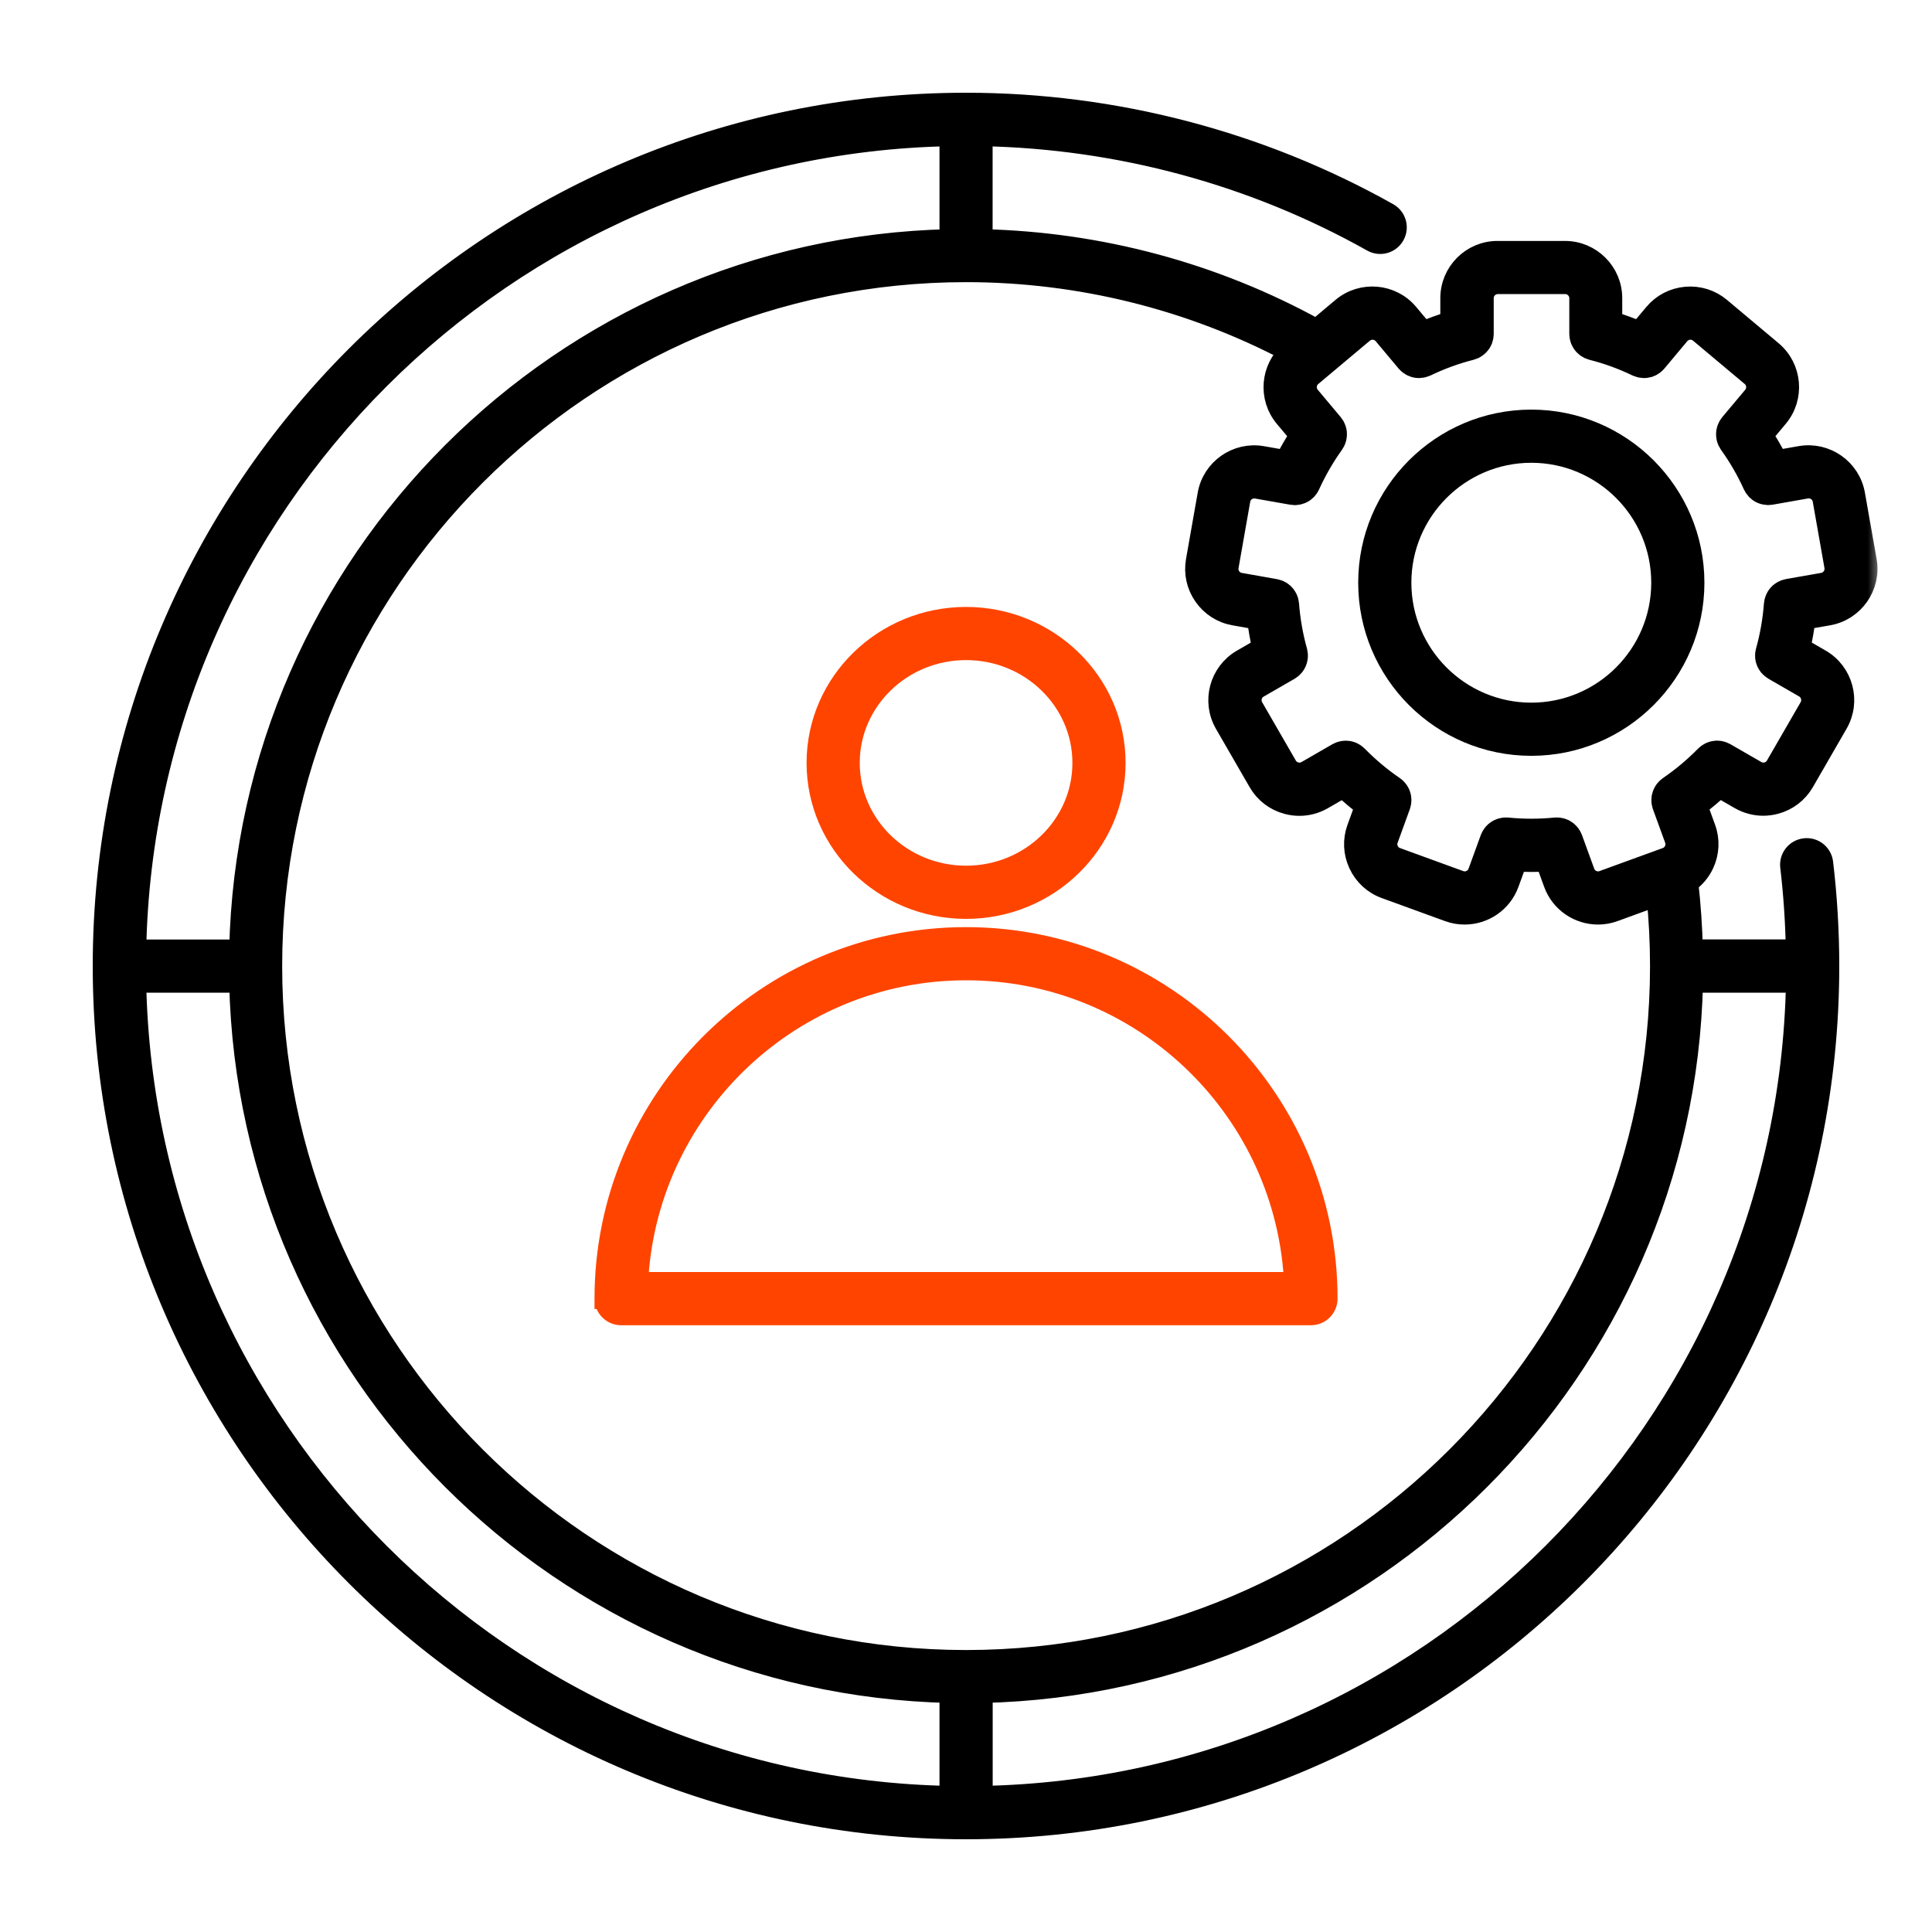
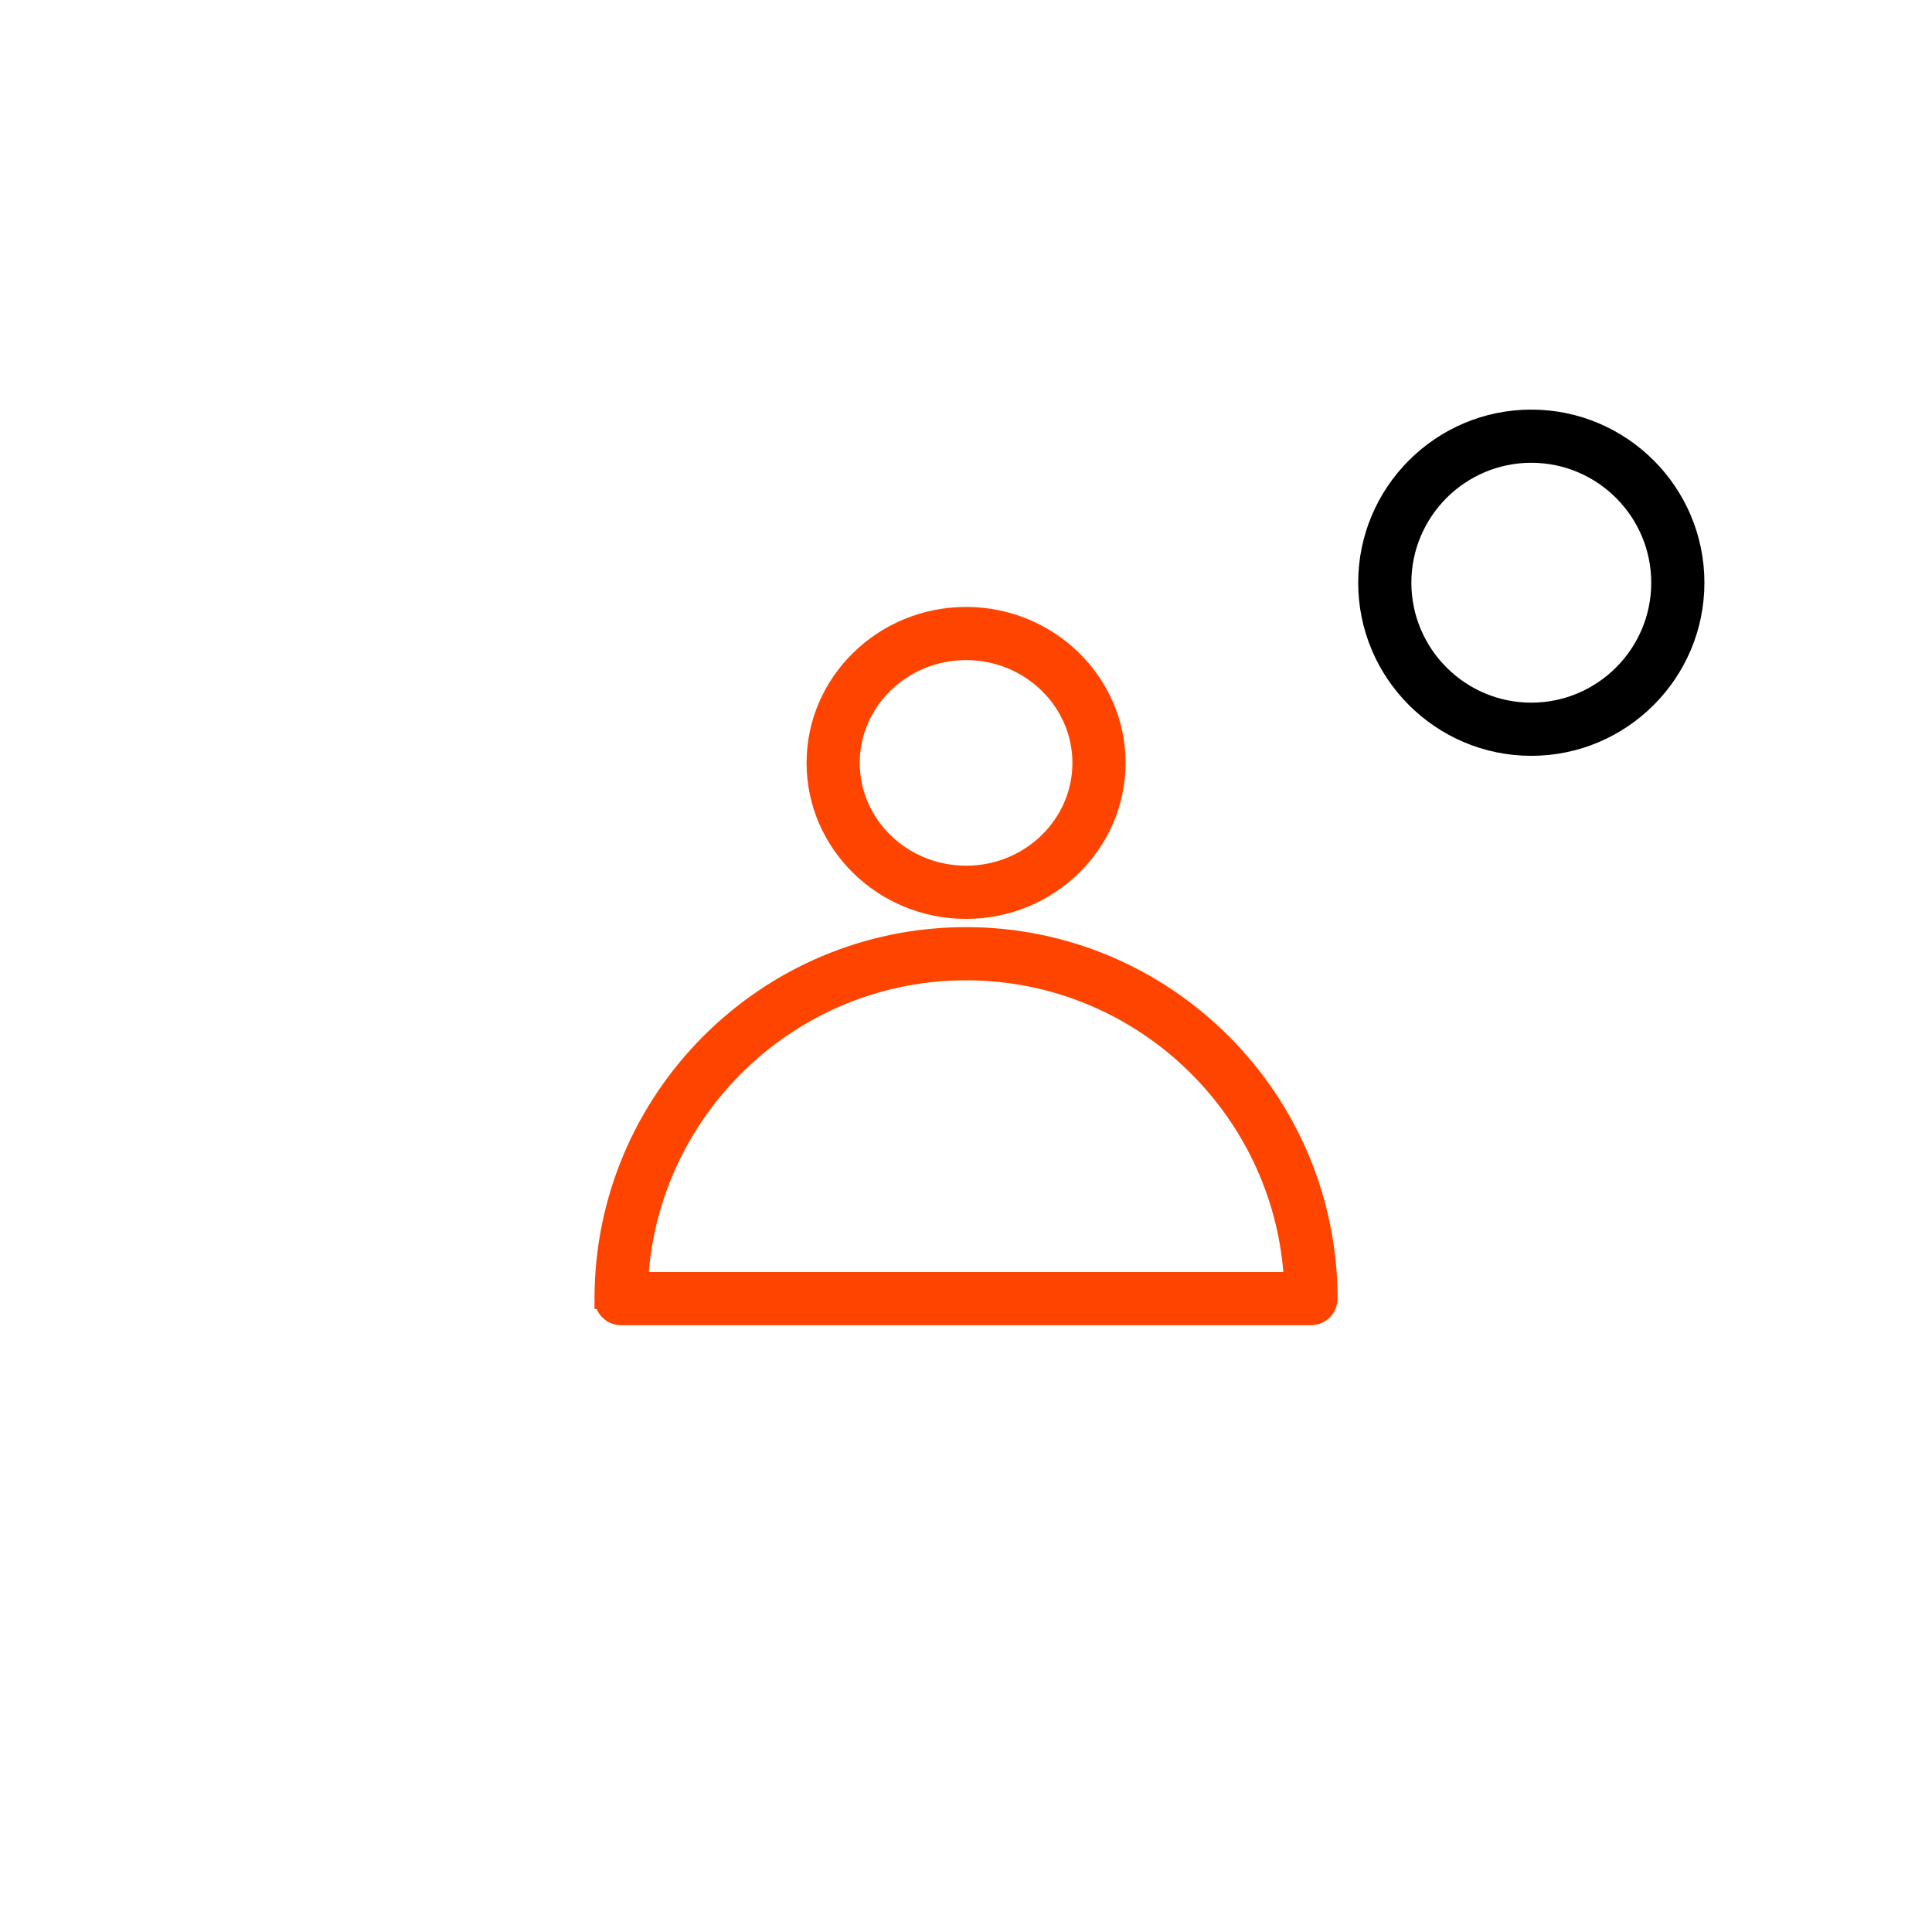
<svg xmlns="http://www.w3.org/2000/svg" width="75" height="75" viewBox="0 0 75 75" fill="none">
  <path d="M31.511 29.616L31.511 29.616C31.512 32.849 34.203 35.471 37.503 35.471C40.803 35.471 43.495 32.849 43.495 29.616C43.495 26.383 40.803 23.761 37.503 23.761C34.203 23.761 31.511 26.382 31.511 29.616ZM37.503 25.425C39.895 25.425 41.831 27.311 41.831 29.616C41.831 31.921 39.896 33.806 37.503 33.806C35.111 33.806 33.175 31.921 33.175 29.616C33.175 27.31 35.111 25.425 37.503 25.425Z" fill="#FF4400" stroke="#FF4400" stroke-width="0.4" />
  <path d="M23.279 50.413V50.613H23.305C23.394 50.976 23.722 51.245 24.113 51.245H50.893C51.352 51.245 51.724 50.872 51.724 50.413C51.724 42.57 45.344 36.191 37.502 36.191C29.66 36.191 23.279 42.571 23.279 50.413ZM50.035 49.581H24.972C25.403 43.044 30.86 37.855 37.504 37.855H37.504C44.149 37.855 49.605 43.042 50.035 49.581Z" fill="#FF4400" stroke="#FF4400" stroke-width="0.4" />
  <mask id="path-3-outside-1_1039_9536" maskUnits="userSpaceOnUse" x="3" y="3" width="70" height="69" fill="black">
    <rect fill="white" x="3" y="3" width="70" height="69" />
    <path d="M70.978 23.88C71.966 23.706 72.629 22.759 72.456 21.77L72.001 19.191C71.826 18.203 70.879 17.54 69.89 17.713L68.991 17.871C68.821 17.537 68.632 17.212 68.428 16.899L69.014 16.199C69.661 15.428 69.559 14.278 68.79 13.631L66.785 11.949C66.413 11.637 65.939 11.488 65.455 11.53C64.968 11.573 64.529 11.8 64.218 12.172L63.633 12.87C63.287 12.724 62.934 12.595 62.575 12.486V11.574C62.575 10.57 61.757 9.753 60.752 9.753H58.134C57.13 9.753 56.313 10.569 56.313 11.574V12.486C55.953 12.595 55.599 12.723 55.254 12.87L54.669 12.172C54.024 11.402 52.873 11.302 52.102 11.947L51.106 12.784C47.144 10.598 42.681 9.398 38.133 9.296V5.275C43.443 5.378 48.664 6.79 53.27 9.378C53.576 9.549 53.96 9.441 54.13 9.136C54.301 8.832 54.193 8.447 53.889 8.276C48.911 5.479 43.244 4 37.5 4C19.027 4 4 19.027 4 37.5C4 55.973 19.027 71 37.5 71C55.973 71 71 55.973 71 37.5C71 36.161 70.92 34.813 70.763 33.493C70.721 33.146 70.408 32.898 70.061 32.941C69.714 32.982 69.466 33.297 69.507 33.643C69.634 34.706 69.705 35.788 69.726 36.869H65.705C65.685 35.997 65.625 35.126 65.527 34.266C65.79 34.085 66.001 33.837 66.14 33.54C66.346 33.098 66.368 32.604 66.201 32.147L65.888 31.289C66.188 31.064 66.475 30.823 66.749 30.567L67.54 31.023C67.82 31.184 68.131 31.267 68.447 31.267C68.605 31.267 68.766 31.246 68.923 31.204C69.395 31.077 69.787 30.776 70.029 30.356L71.337 28.09C71.84 27.22 71.541 26.103 70.671 25.601L69.881 25.145C69.964 24.78 70.029 24.41 70.075 24.037L70.978 23.88ZM49.874 16.199L50.462 16.899C50.256 17.214 50.069 17.539 49.898 17.873L49 17.715C48.01 17.542 47.063 18.205 46.889 19.194L46.435 21.771C46.351 22.249 46.458 22.732 46.738 23.131C47.018 23.53 47.435 23.797 47.914 23.881L48.813 24.04C48.859 24.414 48.924 24.784 49.007 25.148L48.217 25.604C47.347 26.106 47.047 27.223 47.55 28.094L48.858 30.359C49.101 30.779 49.493 31.081 49.965 31.207C50.122 31.25 50.283 31.271 50.442 31.271C50.757 31.271 51.068 31.189 51.348 31.028L52.14 30.571C52.414 30.828 52.701 31.068 52.999 31.293L52.687 32.151C52.521 32.606 52.542 33.102 52.749 33.543C52.955 33.986 53.319 34.321 53.775 34.486L56.235 35.382C56.441 35.457 56.65 35.491 56.856 35.491C57.601 35.491 58.301 35.031 58.57 34.292L58.883 33.433C59.071 33.443 59.258 33.449 59.445 33.449C59.632 33.449 59.819 33.443 60.008 33.433L60.32 34.291C60.589 35.031 61.289 35.491 62.035 35.491C62.242 35.491 62.452 35.456 62.656 35.381L64.316 34.776C64.407 35.679 64.454 36.593 64.454 37.503C64.454 52.364 52.364 64.454 37.504 64.454C22.644 64.454 10.554 52.364 10.554 37.503C10.554 22.642 22.644 10.553 37.504 10.553C41.893 10.553 46.219 11.625 50.072 13.66C49.329 14.308 49.238 15.439 49.874 16.199ZM36.871 5.275V9.296C21.815 9.629 9.629 21.814 9.297 36.871H5.276C5.609 19.598 19.597 5.61 36.872 5.275L36.871 5.275ZM5.276 38.135H9.297C9.629 53.191 21.815 65.377 36.871 65.709V69.73C19.598 69.397 5.61 55.41 5.275 38.134L5.276 38.135ZM38.136 69.73V65.709C53.192 65.377 65.379 53.191 65.711 38.135H69.732C69.398 55.408 55.411 69.395 38.136 69.73L38.136 69.73ZM70.247 27.459L68.938 29.726C68.864 29.854 68.745 29.946 68.6 29.984C68.455 30.023 68.305 30.003 68.176 29.929L66.97 29.234C66.958 29.227 66.945 29.223 66.933 29.218C66.911 29.207 66.889 29.196 66.868 29.188C66.85 29.181 66.831 29.177 66.812 29.172C66.792 29.167 66.771 29.161 66.75 29.158C66.73 29.155 66.71 29.154 66.689 29.153C66.669 29.153 66.65 29.151 66.629 29.151C66.61 29.152 66.589 29.155 66.57 29.159C66.55 29.161 66.529 29.164 66.51 29.169C66.491 29.174 66.472 29.181 66.454 29.186C66.434 29.193 66.413 29.199 66.394 29.209C66.376 29.218 66.359 29.227 66.342 29.238C66.325 29.248 66.306 29.258 66.29 29.27C66.272 29.283 66.256 29.298 66.24 29.311C66.228 29.322 66.216 29.329 66.205 29.341C65.768 29.786 65.289 30.188 64.78 30.536C64.768 30.544 64.759 30.555 64.746 30.564C64.729 30.579 64.71 30.593 64.695 30.608C64.68 30.622 64.668 30.638 64.654 30.654C64.641 30.67 64.628 30.686 64.616 30.702C64.604 30.719 64.595 30.738 64.585 30.755C64.574 30.773 64.566 30.789 64.558 30.808C64.55 30.826 64.543 30.846 64.538 30.865C64.531 30.884 64.525 30.904 64.521 30.924C64.517 30.944 64.515 30.962 64.512 30.981C64.509 31.002 64.507 31.023 64.506 31.045C64.506 31.065 64.508 31.085 64.509 31.106C64.511 31.127 64.513 31.147 64.515 31.167C64.519 31.188 64.526 31.21 64.531 31.232C64.535 31.246 64.537 31.26 64.542 31.274L65.018 32.581C65.068 32.721 65.062 32.872 64.999 33.008C64.935 33.144 64.824 33.247 64.686 33.297L62.227 34.192C61.937 34.298 61.616 34.148 61.511 33.858L61.035 32.55C61.029 32.533 61.019 32.518 61.012 32.502C61.003 32.486 60.996 32.468 60.988 32.453C60.976 32.432 60.962 32.412 60.947 32.391C60.937 32.379 60.929 32.366 60.919 32.354C60.901 32.334 60.882 32.316 60.863 32.299C60.851 32.289 60.842 32.279 60.831 32.27C60.811 32.254 60.789 32.24 60.767 32.227C60.754 32.219 60.742 32.211 60.728 32.203C60.706 32.193 60.683 32.184 60.66 32.175C60.644 32.169 60.629 32.163 60.614 32.159C60.59 32.152 60.566 32.148 60.542 32.144C60.526 32.141 60.508 32.138 60.492 32.136C60.468 32.134 60.443 32.136 60.418 32.136C60.404 32.136 60.392 32.135 60.378 32.136C59.768 32.197 59.139 32.198 58.517 32.136C58.503 32.136 58.489 32.137 58.476 32.136C58.453 32.136 58.428 32.135 58.405 32.136C58.387 32.138 58.368 32.141 58.35 32.145C58.329 32.148 58.306 32.152 58.285 32.158C58.267 32.163 58.249 32.17 58.231 32.178C58.212 32.185 58.191 32.193 58.172 32.202C58.156 32.211 58.14 32.22 58.124 32.23C58.106 32.242 58.087 32.254 58.069 32.268C58.055 32.28 58.042 32.291 58.028 32.303C58.012 32.319 57.996 32.334 57.98 32.352C57.967 32.366 57.957 32.382 57.945 32.398C57.932 32.415 57.92 32.432 57.909 32.451C57.898 32.469 57.89 32.49 57.88 32.51C57.875 32.523 57.866 32.536 57.861 32.551L57.385 33.859C57.28 34.148 56.959 34.297 56.67 34.193L54.211 33.297C54.072 33.247 53.961 33.145 53.898 33.008C53.834 32.872 53.828 32.72 53.879 32.582L54.354 31.274C54.359 31.26 54.361 31.246 54.365 31.233C54.372 31.21 54.379 31.188 54.382 31.166C54.385 31.146 54.387 31.126 54.388 31.107C54.39 31.086 54.391 31.066 54.391 31.044C54.391 31.023 54.388 31.003 54.385 30.982C54.383 30.962 54.38 30.943 54.377 30.924C54.372 30.904 54.366 30.884 54.359 30.865C54.353 30.847 54.347 30.827 54.34 30.808C54.331 30.79 54.322 30.773 54.312 30.755C54.301 30.737 54.293 30.719 54.281 30.702C54.269 30.685 54.256 30.669 54.242 30.653C54.229 30.637 54.218 30.622 54.203 30.608C54.186 30.592 54.167 30.578 54.149 30.562C54.138 30.554 54.129 30.544 54.117 30.536C53.609 30.189 53.13 29.787 52.692 29.341C52.683 29.331 52.672 29.325 52.662 29.316C52.644 29.3 52.626 29.283 52.606 29.269C52.591 29.258 52.575 29.249 52.559 29.24C52.54 29.228 52.52 29.218 52.5 29.208C52.483 29.2 52.465 29.195 52.448 29.188C52.427 29.181 52.406 29.174 52.385 29.169C52.368 29.165 52.35 29.163 52.333 29.16C52.31 29.157 52.287 29.153 52.265 29.153C52.247 29.153 52.231 29.153 52.213 29.154C52.19 29.154 52.167 29.156 52.144 29.16C52.126 29.162 52.108 29.167 52.091 29.172C52.07 29.177 52.048 29.183 52.027 29.19C52.007 29.197 51.989 29.207 51.97 29.216C51.956 29.223 51.941 29.228 51.927 29.235L50.721 29.931C50.593 30.005 50.442 30.024 50.298 29.985C50.152 29.946 50.033 29.855 49.958 29.726L48.65 27.46C48.496 27.192 48.588 26.851 48.854 26.697L50.058 26.002C50.07 25.995 50.08 25.986 50.092 25.978C50.111 25.965 50.131 25.952 50.148 25.937C50.164 25.924 50.177 25.91 50.191 25.896C50.207 25.881 50.22 25.866 50.234 25.85C50.248 25.834 50.258 25.816 50.27 25.799C50.281 25.783 50.291 25.767 50.3 25.749C50.311 25.731 50.316 25.713 50.325 25.694C50.333 25.675 50.341 25.656 50.346 25.636C50.352 25.617 50.355 25.598 50.359 25.578C50.364 25.558 50.368 25.537 50.37 25.517C50.372 25.496 50.372 25.475 50.372 25.454C50.372 25.435 50.372 25.415 50.37 25.395C50.368 25.371 50.363 25.349 50.358 25.325C50.354 25.311 50.354 25.298 50.351 25.284C50.185 24.691 50.077 24.075 50.029 23.452C50.028 23.438 50.024 23.425 50.022 23.411C50.019 23.388 50.016 23.364 50.01 23.342C50.004 23.322 49.996 23.303 49.99 23.283C49.983 23.265 49.977 23.246 49.969 23.229C49.958 23.207 49.946 23.188 49.934 23.168C49.925 23.154 49.918 23.14 49.907 23.127C49.892 23.107 49.875 23.088 49.859 23.07C49.848 23.058 49.839 23.047 49.828 23.037C49.809 23.02 49.788 23.005 49.767 22.989C49.755 22.98 49.744 22.971 49.732 22.963C49.709 22.949 49.685 22.938 49.66 22.926C49.647 22.921 49.635 22.914 49.621 22.909C49.595 22.899 49.569 22.893 49.541 22.886C49.53 22.884 49.52 22.879 49.508 22.877L48.137 22.634C47.991 22.609 47.864 22.527 47.778 22.405C47.693 22.283 47.66 22.135 47.685 21.989L48.139 19.411C48.192 19.108 48.482 18.905 48.786 18.958L50.154 19.199C50.174 19.203 50.195 19.203 50.215 19.204C50.232 19.205 50.247 19.209 50.264 19.209C50.268 19.209 50.272 19.209 50.275 19.209C50.285 19.209 50.293 19.207 50.302 19.207C50.331 19.205 50.359 19.202 50.386 19.196C50.398 19.194 50.409 19.191 50.421 19.188C50.451 19.181 50.48 19.171 50.509 19.159C50.514 19.157 50.52 19.155 50.525 19.153C50.557 19.139 50.587 19.121 50.616 19.102C50.626 19.096 50.634 19.088 50.645 19.081C50.664 19.065 50.684 19.05 50.701 19.032C50.711 19.023 50.719 19.015 50.728 19.006C50.749 18.983 50.769 18.959 50.787 18.932C50.793 18.923 50.799 18.914 50.804 18.904C50.817 18.882 50.829 18.862 50.84 18.839C51.096 18.275 51.408 17.734 51.771 17.228C51.78 17.216 51.785 17.203 51.792 17.19C51.805 17.171 51.817 17.151 51.827 17.131C51.836 17.113 51.843 17.094 51.849 17.075C51.856 17.056 51.864 17.036 51.868 17.017C51.874 16.996 51.877 16.976 51.88 16.954C51.884 16.935 51.886 16.916 51.887 16.897C51.889 16.876 51.888 16.855 51.887 16.835C51.887 16.815 51.886 16.795 51.884 16.775C51.88 16.755 51.876 16.736 51.871 16.716C51.866 16.696 51.862 16.677 51.855 16.657C51.848 16.637 51.839 16.618 51.831 16.599C51.822 16.581 51.815 16.563 51.806 16.546C51.794 16.526 51.78 16.507 51.765 16.487C51.758 16.476 51.751 16.464 51.742 16.453L50.849 15.387C50.651 15.151 50.681 14.798 50.918 14.601L52.923 12.918C53.159 12.721 53.511 12.752 53.709 12.986L54.602 14.052C54.605 14.055 54.608 14.057 54.611 14.059C54.635 14.088 54.661 14.113 54.69 14.136C54.697 14.142 54.705 14.147 54.712 14.152C54.735 14.169 54.758 14.184 54.782 14.197C54.793 14.203 54.804 14.209 54.816 14.215C54.844 14.228 54.871 14.239 54.901 14.249C54.906 14.25 54.911 14.252 54.917 14.254C54.951 14.264 54.986 14.269 55.02 14.273C55.031 14.274 55.041 14.275 55.052 14.275C55.065 14.276 55.076 14.277 55.089 14.277C55.099 14.277 55.107 14.274 55.117 14.274C55.143 14.274 55.17 14.27 55.197 14.265C55.213 14.262 55.231 14.259 55.246 14.255C55.275 14.248 55.304 14.237 55.332 14.225C55.343 14.221 55.352 14.22 55.363 14.214C55.92 13.945 56.508 13.731 57.109 13.578C57.124 13.575 57.136 13.568 57.15 13.563C57.173 13.556 57.195 13.549 57.215 13.54C57.233 13.531 57.251 13.521 57.268 13.511C57.285 13.501 57.303 13.491 57.319 13.478C57.337 13.466 57.352 13.452 57.368 13.438C57.384 13.425 57.397 13.412 57.411 13.398C57.426 13.383 57.438 13.368 57.451 13.351C57.463 13.335 57.476 13.319 57.486 13.303C57.497 13.285 57.505 13.269 57.515 13.251C57.525 13.232 57.534 13.215 57.542 13.194C57.549 13.175 57.555 13.155 57.559 13.135C57.565 13.116 57.571 13.097 57.575 13.077C57.579 13.054 57.58 13.031 57.582 13.009C57.583 12.994 57.586 12.98 57.586 12.965V11.575C57.586 11.268 57.836 11.017 58.144 11.017H60.762C61.069 11.017 61.32 11.268 61.32 11.575V12.965C61.32 12.981 61.323 12.996 61.325 13.011C61.326 13.033 61.328 13.056 61.331 13.077C61.335 13.098 61.342 13.118 61.347 13.138C61.353 13.157 61.358 13.176 61.364 13.195C61.373 13.215 61.382 13.234 61.393 13.254C61.401 13.27 61.409 13.287 61.42 13.303C61.431 13.321 61.443 13.337 61.457 13.355C61.469 13.37 61.48 13.385 61.494 13.399C61.509 13.415 61.523 13.428 61.54 13.441C61.556 13.454 61.569 13.468 61.587 13.479C61.604 13.491 61.623 13.502 61.642 13.512C61.658 13.522 61.674 13.532 61.691 13.54C61.713 13.55 61.737 13.557 61.76 13.564C61.773 13.568 61.785 13.575 61.798 13.579C62.4 13.731 62.987 13.945 63.546 14.215C63.556 14.22 63.566 14.221 63.577 14.226C63.605 14.237 63.633 14.248 63.661 14.255C63.679 14.259 63.695 14.262 63.713 14.265C63.738 14.27 63.764 14.273 63.79 14.274C63.8 14.274 63.809 14.277 63.819 14.277C63.832 14.277 63.845 14.276 63.858 14.274C63.868 14.274 63.877 14.274 63.887 14.273C63.922 14.269 63.959 14.262 63.994 14.253C63.996 14.252 63.999 14.251 64.001 14.251C64.033 14.241 64.065 14.228 64.094 14.214C64.105 14.209 64.114 14.203 64.124 14.198C64.149 14.184 64.175 14.167 64.199 14.149C64.205 14.146 64.211 14.142 64.215 14.137C64.245 14.114 64.272 14.087 64.297 14.057C64.299 14.055 64.302 14.053 64.304 14.051L65.196 12.985C65.291 12.873 65.425 12.803 65.574 12.79C65.723 12.777 65.868 12.823 65.981 12.918L67.987 14.601C68.223 14.798 68.253 15.151 68.056 15.387L67.162 16.453C67.152 16.465 67.146 16.477 67.137 16.49C67.124 16.508 67.112 16.525 67.1 16.544C67.089 16.562 67.082 16.582 67.073 16.601C67.064 16.619 67.057 16.636 67.05 16.655C67.043 16.676 67.038 16.697 67.034 16.719C67.029 16.737 67.025 16.755 67.022 16.773C67.019 16.795 67.019 16.816 67.018 16.837C67.018 16.857 67.016 16.875 67.018 16.895C67.019 16.916 67.022 16.936 67.025 16.957C67.029 16.977 67.031 16.995 67.036 17.015C67.042 17.036 67.05 17.056 67.057 17.077C67.064 17.095 67.07 17.111 67.077 17.129C67.088 17.151 67.1 17.172 67.114 17.193C67.121 17.204 67.126 17.216 67.133 17.227C67.496 17.731 67.808 18.273 68.064 18.837C68.077 18.862 68.09 18.887 68.105 18.91C68.108 18.914 68.11 18.919 68.112 18.924C68.132 18.953 68.154 18.98 68.178 19.006C68.186 19.013 68.194 19.021 68.201 19.028C68.22 19.047 68.242 19.065 68.263 19.081C68.272 19.087 68.279 19.094 68.288 19.099C68.318 19.119 68.349 19.138 68.382 19.152C68.385 19.153 68.389 19.154 68.393 19.155C68.423 19.168 68.454 19.179 68.485 19.186C68.497 19.188 68.507 19.191 68.519 19.193C68.547 19.199 68.576 19.202 68.604 19.204C68.613 19.204 68.62 19.206 68.63 19.206C68.633 19.206 68.637 19.206 68.64 19.206C68.658 19.206 68.676 19.202 68.692 19.201C68.711 19.199 68.73 19.2 68.75 19.197L70.117 18.956C70.421 18.902 70.712 19.106 70.765 19.408L71.22 21.986C71.272 22.289 71.07 22.579 70.768 22.633L69.396 22.874C69.38 22.876 69.366 22.883 69.35 22.887C69.33 22.892 69.309 22.897 69.289 22.904C69.269 22.912 69.25 22.922 69.231 22.931C69.213 22.94 69.195 22.948 69.179 22.958C69.161 22.968 69.144 22.981 69.127 22.994C69.111 23.006 69.096 23.017 69.081 23.03C69.066 23.044 69.053 23.058 69.04 23.073C69.025 23.089 69.011 23.105 68.998 23.122C68.986 23.137 68.978 23.152 68.968 23.168C68.956 23.186 68.945 23.206 68.936 23.226C68.927 23.244 68.921 23.262 68.915 23.28C68.907 23.3 68.899 23.319 68.894 23.341C68.889 23.361 68.887 23.383 68.884 23.405C68.882 23.42 68.876 23.435 68.875 23.451C68.828 24.073 68.721 24.689 68.554 25.284C68.549 25.299 68.549 25.315 68.545 25.33C68.541 25.351 68.537 25.371 68.534 25.393C68.532 25.415 68.533 25.436 68.533 25.458C68.533 25.476 68.532 25.496 68.534 25.515C68.537 25.537 68.541 25.559 68.545 25.581C68.549 25.598 68.553 25.616 68.558 25.633C68.564 25.654 68.573 25.674 68.581 25.694C68.589 25.712 68.596 25.729 68.604 25.746C68.614 25.764 68.625 25.782 68.637 25.799C68.648 25.816 68.658 25.832 68.671 25.848C68.685 25.865 68.7 25.88 68.716 25.896C68.729 25.91 68.741 25.923 68.757 25.935C68.775 25.951 68.794 25.964 68.815 25.977C68.827 25.984 68.835 25.994 68.847 26L70.051 26.695C70.309 26.851 70.4 27.192 70.247 27.459Z" />
  </mask>
-   <path d="M70.978 23.88C71.966 23.706 72.629 22.759 72.456 21.77L72.001 19.191C71.826 18.203 70.879 17.54 69.89 17.713L68.991 17.871C68.821 17.537 68.632 17.212 68.428 16.899L69.014 16.199C69.661 15.428 69.559 14.278 68.79 13.631L66.785 11.949C66.413 11.637 65.939 11.488 65.455 11.53C64.968 11.573 64.529 11.8 64.218 12.172L63.633 12.87C63.287 12.724 62.934 12.595 62.575 12.486V11.574C62.575 10.57 61.757 9.753 60.752 9.753H58.134C57.13 9.753 56.313 10.569 56.313 11.574V12.486C55.953 12.595 55.599 12.723 55.254 12.87L54.669 12.172C54.024 11.402 52.873 11.302 52.102 11.947L51.106 12.784C47.144 10.598 42.681 9.398 38.133 9.296V5.275C43.443 5.378 48.664 6.79 53.27 9.378C53.576 9.549 53.96 9.441 54.13 9.136C54.301 8.832 54.193 8.447 53.889 8.276C48.911 5.479 43.244 4 37.5 4C19.027 4 4 19.027 4 37.5C4 55.973 19.027 71 37.5 71C55.973 71 71 55.973 71 37.5C71 36.161 70.92 34.813 70.763 33.493C70.721 33.146 70.408 32.898 70.061 32.941C69.714 32.982 69.466 33.297 69.507 33.643C69.634 34.706 69.705 35.788 69.726 36.869H65.705C65.685 35.997 65.625 35.126 65.527 34.266C65.79 34.085 66.001 33.837 66.14 33.54C66.346 33.098 66.368 32.604 66.201 32.147L65.888 31.289C66.188 31.064 66.475 30.823 66.749 30.567L67.54 31.023C67.82 31.184 68.131 31.267 68.447 31.267C68.605 31.267 68.766 31.246 68.923 31.204C69.395 31.077 69.787 30.776 70.029 30.356L71.337 28.09C71.84 27.22 71.541 26.103 70.671 25.601L69.881 25.145C69.964 24.78 70.029 24.41 70.075 24.037L70.978 23.88ZM49.874 16.199L50.462 16.899C50.256 17.214 50.069 17.539 49.898 17.873L49 17.715C48.01 17.542 47.063 18.205 46.889 19.194L46.435 21.771C46.351 22.249 46.458 22.732 46.738 23.131C47.018 23.53 47.435 23.797 47.914 23.881L48.813 24.04C48.859 24.414 48.924 24.784 49.007 25.148L48.217 25.604C47.347 26.106 47.047 27.223 47.55 28.094L48.858 30.359C49.101 30.779 49.493 31.081 49.965 31.207C50.122 31.25 50.283 31.271 50.442 31.271C50.757 31.271 51.068 31.189 51.348 31.028L52.14 30.571C52.414 30.828 52.701 31.068 52.999 31.293L52.687 32.151C52.521 32.606 52.542 33.102 52.749 33.543C52.955 33.986 53.319 34.321 53.775 34.486L56.235 35.382C56.441 35.457 56.65 35.491 56.856 35.491C57.601 35.491 58.301 35.031 58.57 34.292L58.883 33.433C59.071 33.443 59.258 33.449 59.445 33.449C59.632 33.449 59.819 33.443 60.008 33.433L60.32 34.291C60.589 35.031 61.289 35.491 62.035 35.491C62.242 35.491 62.452 35.456 62.656 35.381L64.316 34.776C64.407 35.679 64.454 36.593 64.454 37.503C64.454 52.364 52.364 64.454 37.504 64.454C22.644 64.454 10.554 52.364 10.554 37.503C10.554 22.642 22.644 10.553 37.504 10.553C41.893 10.553 46.219 11.625 50.072 13.66C49.329 14.308 49.238 15.439 49.874 16.199ZM36.871 5.275V9.296C21.815 9.629 9.629 21.814 9.297 36.871H5.276C5.609 19.598 19.597 5.61 36.872 5.275L36.871 5.275ZM5.276 38.135H9.297C9.629 53.191 21.815 65.377 36.871 65.709V69.73C19.598 69.397 5.61 55.41 5.275 38.134L5.276 38.135ZM38.136 69.73V65.709C53.192 65.377 65.379 53.191 65.711 38.135H69.732C69.398 55.408 55.411 69.395 38.136 69.73L38.136 69.73ZM70.247 27.459L68.938 29.726C68.864 29.854 68.745 29.946 68.6 29.984C68.455 30.023 68.305 30.003 68.176 29.929L66.97 29.234C66.958 29.227 66.945 29.223 66.933 29.218C66.911 29.207 66.889 29.196 66.868 29.188C66.85 29.181 66.831 29.177 66.812 29.172C66.792 29.167 66.771 29.161 66.75 29.158C66.73 29.155 66.71 29.154 66.689 29.153C66.669 29.153 66.65 29.151 66.629 29.151C66.61 29.152 66.589 29.155 66.57 29.159C66.55 29.161 66.529 29.164 66.51 29.169C66.491 29.174 66.472 29.181 66.454 29.186C66.434 29.193 66.413 29.199 66.394 29.209C66.376 29.218 66.359 29.227 66.342 29.238C66.325 29.248 66.306 29.258 66.29 29.27C66.272 29.283 66.256 29.298 66.24 29.311C66.228 29.322 66.216 29.329 66.205 29.341C65.768 29.786 65.289 30.188 64.78 30.536C64.768 30.544 64.759 30.555 64.746 30.564C64.729 30.579 64.71 30.593 64.695 30.608C64.68 30.622 64.668 30.638 64.654 30.654C64.641 30.67 64.628 30.686 64.616 30.702C64.604 30.719 64.595 30.738 64.585 30.755C64.574 30.773 64.566 30.789 64.558 30.808C64.55 30.826 64.543 30.846 64.538 30.865C64.531 30.884 64.525 30.904 64.521 30.924C64.517 30.944 64.515 30.962 64.512 30.981C64.509 31.002 64.507 31.023 64.506 31.045C64.506 31.065 64.508 31.085 64.509 31.106C64.511 31.127 64.513 31.147 64.515 31.167C64.519 31.188 64.526 31.21 64.531 31.232C64.535 31.246 64.537 31.26 64.542 31.274L65.018 32.581C65.068 32.721 65.062 32.872 64.999 33.008C64.935 33.144 64.824 33.247 64.686 33.297L62.227 34.192C61.937 34.298 61.616 34.148 61.511 33.858L61.035 32.55C61.029 32.533 61.019 32.518 61.012 32.502C61.003 32.486 60.996 32.468 60.988 32.453C60.976 32.432 60.962 32.412 60.947 32.391C60.937 32.379 60.929 32.366 60.919 32.354C60.901 32.334 60.882 32.316 60.863 32.299C60.851 32.289 60.842 32.279 60.831 32.27C60.811 32.254 60.789 32.24 60.767 32.227C60.754 32.219 60.742 32.211 60.728 32.203C60.706 32.193 60.683 32.184 60.66 32.175C60.644 32.169 60.629 32.163 60.614 32.159C60.59 32.152 60.566 32.148 60.542 32.144C60.526 32.141 60.508 32.138 60.492 32.136C60.468 32.134 60.443 32.136 60.418 32.136C60.404 32.136 60.392 32.135 60.378 32.136C59.768 32.197 59.139 32.198 58.517 32.136C58.503 32.136 58.489 32.137 58.476 32.136C58.453 32.136 58.428 32.135 58.405 32.136C58.387 32.138 58.368 32.141 58.35 32.145C58.329 32.148 58.306 32.152 58.285 32.158C58.267 32.163 58.249 32.17 58.231 32.178C58.212 32.185 58.191 32.193 58.172 32.202C58.156 32.211 58.14 32.22 58.124 32.23C58.106 32.242 58.087 32.254 58.069 32.268C58.055 32.28 58.042 32.291 58.028 32.303C58.012 32.319 57.996 32.334 57.98 32.352C57.967 32.366 57.957 32.382 57.945 32.398C57.932 32.415 57.92 32.432 57.909 32.451C57.898 32.469 57.89 32.49 57.88 32.51C57.875 32.523 57.866 32.536 57.861 32.551L57.385 33.859C57.28 34.148 56.959 34.297 56.67 34.193L54.211 33.297C54.072 33.247 53.961 33.145 53.898 33.008C53.834 32.872 53.828 32.72 53.879 32.582L54.354 31.274C54.359 31.26 54.361 31.246 54.365 31.233C54.372 31.21 54.379 31.188 54.382 31.166C54.385 31.146 54.387 31.126 54.388 31.107C54.39 31.086 54.391 31.066 54.391 31.044C54.391 31.023 54.388 31.003 54.385 30.982C54.383 30.962 54.38 30.943 54.377 30.924C54.372 30.904 54.366 30.884 54.359 30.865C54.353 30.847 54.347 30.827 54.34 30.808C54.331 30.79 54.322 30.773 54.312 30.755C54.301 30.737 54.293 30.719 54.281 30.702C54.269 30.685 54.256 30.669 54.242 30.653C54.229 30.637 54.218 30.622 54.203 30.608C54.186 30.592 54.167 30.578 54.149 30.562C54.138 30.554 54.129 30.544 54.117 30.536C53.609 30.189 53.13 29.787 52.692 29.341C52.683 29.331 52.672 29.325 52.662 29.316C52.644 29.3 52.626 29.283 52.606 29.269C52.591 29.258 52.575 29.249 52.559 29.24C52.54 29.228 52.52 29.218 52.5 29.208C52.483 29.2 52.465 29.195 52.448 29.188C52.427 29.181 52.406 29.174 52.385 29.169C52.368 29.165 52.35 29.163 52.333 29.16C52.31 29.157 52.287 29.153 52.265 29.153C52.247 29.153 52.231 29.153 52.213 29.154C52.19 29.154 52.167 29.156 52.144 29.16C52.126 29.162 52.108 29.167 52.091 29.172C52.07 29.177 52.048 29.183 52.027 29.19C52.007 29.197 51.989 29.207 51.97 29.216C51.956 29.223 51.941 29.228 51.927 29.235L50.721 29.931C50.593 30.005 50.442 30.024 50.298 29.985C50.152 29.946 50.033 29.855 49.958 29.726L48.65 27.46C48.496 27.192 48.588 26.851 48.854 26.697L50.058 26.002C50.07 25.995 50.08 25.986 50.092 25.978C50.111 25.965 50.131 25.952 50.148 25.937C50.164 25.924 50.177 25.91 50.191 25.896C50.207 25.881 50.22 25.866 50.234 25.85C50.248 25.834 50.258 25.816 50.27 25.799C50.281 25.783 50.291 25.767 50.3 25.749C50.311 25.731 50.316 25.713 50.325 25.694C50.333 25.675 50.341 25.656 50.346 25.636C50.352 25.617 50.355 25.598 50.359 25.578C50.364 25.558 50.368 25.537 50.37 25.517C50.372 25.496 50.372 25.475 50.372 25.454C50.372 25.435 50.372 25.415 50.37 25.395C50.368 25.371 50.363 25.349 50.358 25.325C50.354 25.311 50.354 25.298 50.351 25.284C50.185 24.691 50.077 24.075 50.029 23.452C50.028 23.438 50.024 23.425 50.022 23.411C50.019 23.388 50.016 23.364 50.01 23.342C50.004 23.322 49.996 23.303 49.99 23.283C49.983 23.265 49.977 23.246 49.969 23.229C49.958 23.207 49.946 23.188 49.934 23.168C49.925 23.154 49.918 23.14 49.907 23.127C49.892 23.107 49.875 23.088 49.859 23.07C49.848 23.058 49.839 23.047 49.828 23.037C49.809 23.02 49.788 23.005 49.767 22.989C49.755 22.98 49.744 22.971 49.732 22.963C49.709 22.949 49.685 22.938 49.66 22.926C49.647 22.921 49.635 22.914 49.621 22.909C49.595 22.899 49.569 22.893 49.541 22.886C49.53 22.884 49.52 22.879 49.508 22.877L48.137 22.634C47.991 22.609 47.864 22.527 47.778 22.405C47.693 22.283 47.66 22.135 47.685 21.989L48.139 19.411C48.192 19.108 48.482 18.905 48.786 18.958L50.154 19.199C50.174 19.203 50.195 19.203 50.215 19.204C50.232 19.205 50.247 19.209 50.264 19.209C50.268 19.209 50.272 19.209 50.275 19.209C50.285 19.209 50.293 19.207 50.302 19.207C50.331 19.205 50.359 19.202 50.386 19.196C50.398 19.194 50.409 19.191 50.421 19.188C50.451 19.181 50.48 19.171 50.509 19.159C50.514 19.157 50.52 19.155 50.525 19.153C50.557 19.139 50.587 19.121 50.616 19.102C50.626 19.096 50.634 19.088 50.645 19.081C50.664 19.065 50.684 19.05 50.701 19.032C50.711 19.023 50.719 19.015 50.728 19.006C50.749 18.983 50.769 18.959 50.787 18.932C50.793 18.923 50.799 18.914 50.804 18.904C50.817 18.882 50.829 18.862 50.84 18.839C51.096 18.275 51.408 17.734 51.771 17.228C51.78 17.216 51.785 17.203 51.792 17.19C51.805 17.171 51.817 17.151 51.827 17.131C51.836 17.113 51.843 17.094 51.849 17.075C51.856 17.056 51.864 17.036 51.868 17.017C51.874 16.996 51.877 16.976 51.88 16.954C51.884 16.935 51.886 16.916 51.887 16.897C51.889 16.876 51.888 16.855 51.887 16.835C51.887 16.815 51.886 16.795 51.884 16.775C51.88 16.755 51.876 16.736 51.871 16.716C51.866 16.696 51.862 16.677 51.855 16.657C51.848 16.637 51.839 16.618 51.831 16.599C51.822 16.581 51.815 16.563 51.806 16.546C51.794 16.526 51.78 16.507 51.765 16.487C51.758 16.476 51.751 16.464 51.742 16.453L50.849 15.387C50.651 15.151 50.681 14.798 50.918 14.601L52.923 12.918C53.159 12.721 53.511 12.752 53.709 12.986L54.602 14.052C54.605 14.055 54.608 14.057 54.611 14.059C54.635 14.088 54.661 14.113 54.69 14.136C54.697 14.142 54.705 14.147 54.712 14.152C54.735 14.169 54.758 14.184 54.782 14.197C54.793 14.203 54.804 14.209 54.816 14.215C54.844 14.228 54.871 14.239 54.901 14.249C54.906 14.25 54.911 14.252 54.917 14.254C54.951 14.264 54.986 14.269 55.02 14.273C55.031 14.274 55.041 14.275 55.052 14.275C55.065 14.276 55.076 14.277 55.089 14.277C55.099 14.277 55.107 14.274 55.117 14.274C55.143 14.274 55.17 14.27 55.197 14.265C55.213 14.262 55.231 14.259 55.246 14.255C55.275 14.248 55.304 14.237 55.332 14.225C55.343 14.221 55.352 14.22 55.363 14.214C55.92 13.945 56.508 13.731 57.109 13.578C57.124 13.575 57.136 13.568 57.15 13.563C57.173 13.556 57.195 13.549 57.215 13.54C57.233 13.531 57.251 13.521 57.268 13.511C57.285 13.501 57.303 13.491 57.319 13.478C57.337 13.466 57.352 13.452 57.368 13.438C57.384 13.425 57.397 13.412 57.411 13.398C57.426 13.383 57.438 13.368 57.451 13.351C57.463 13.335 57.476 13.319 57.486 13.303C57.497 13.285 57.505 13.269 57.515 13.251C57.525 13.232 57.534 13.215 57.542 13.194C57.549 13.175 57.555 13.155 57.559 13.135C57.565 13.116 57.571 13.097 57.575 13.077C57.579 13.054 57.58 13.031 57.582 13.009C57.583 12.994 57.586 12.98 57.586 12.965V11.575C57.586 11.268 57.836 11.017 58.144 11.017H60.762C61.069 11.017 61.32 11.268 61.32 11.575V12.965C61.32 12.981 61.323 12.996 61.325 13.011C61.326 13.033 61.328 13.056 61.331 13.077C61.335 13.098 61.342 13.118 61.347 13.138C61.353 13.157 61.358 13.176 61.364 13.195C61.373 13.215 61.382 13.234 61.393 13.254C61.401 13.27 61.409 13.287 61.42 13.303C61.431 13.321 61.443 13.337 61.457 13.355C61.469 13.37 61.48 13.385 61.494 13.399C61.509 13.415 61.523 13.428 61.54 13.441C61.556 13.454 61.569 13.468 61.587 13.479C61.604 13.491 61.623 13.502 61.642 13.512C61.658 13.522 61.674 13.532 61.691 13.54C61.713 13.55 61.737 13.557 61.76 13.564C61.773 13.568 61.785 13.575 61.798 13.579C62.4 13.731 62.987 13.945 63.546 14.215C63.556 14.22 63.566 14.221 63.577 14.226C63.605 14.237 63.633 14.248 63.661 14.255C63.679 14.259 63.695 14.262 63.713 14.265C63.738 14.27 63.764 14.273 63.79 14.274C63.8 14.274 63.809 14.277 63.819 14.277C63.832 14.277 63.845 14.276 63.858 14.274C63.868 14.274 63.877 14.274 63.887 14.273C63.922 14.269 63.959 14.262 63.994 14.253C63.996 14.252 63.999 14.251 64.001 14.251C64.033 14.241 64.065 14.228 64.094 14.214C64.105 14.209 64.114 14.203 64.124 14.198C64.149 14.184 64.175 14.167 64.199 14.149C64.205 14.146 64.211 14.142 64.215 14.137C64.245 14.114 64.272 14.087 64.297 14.057C64.299 14.055 64.302 14.053 64.304 14.051L65.196 12.985C65.291 12.873 65.425 12.803 65.574 12.79C65.723 12.777 65.868 12.823 65.981 12.918L67.987 14.601C68.223 14.798 68.253 15.151 68.056 15.387L67.162 16.453C67.152 16.465 67.146 16.477 67.137 16.49C67.124 16.508 67.112 16.525 67.1 16.544C67.089 16.562 67.082 16.582 67.073 16.601C67.064 16.619 67.057 16.636 67.05 16.655C67.043 16.676 67.038 16.697 67.034 16.719C67.029 16.737 67.025 16.755 67.022 16.773C67.019 16.795 67.019 16.816 67.018 16.837C67.018 16.857 67.016 16.875 67.018 16.895C67.019 16.916 67.022 16.936 67.025 16.957C67.029 16.977 67.031 16.995 67.036 17.015C67.042 17.036 67.05 17.056 67.057 17.077C67.064 17.095 67.07 17.111 67.077 17.129C67.088 17.151 67.1 17.172 67.114 17.193C67.121 17.204 67.126 17.216 67.133 17.227C67.496 17.731 67.808 18.273 68.064 18.837C68.077 18.862 68.09 18.887 68.105 18.91C68.108 18.914 68.11 18.919 68.112 18.924C68.132 18.953 68.154 18.98 68.178 19.006C68.186 19.013 68.194 19.021 68.201 19.028C68.22 19.047 68.242 19.065 68.263 19.081C68.272 19.087 68.279 19.094 68.288 19.099C68.318 19.119 68.349 19.138 68.382 19.152C68.385 19.153 68.389 19.154 68.393 19.155C68.423 19.168 68.454 19.179 68.485 19.186C68.497 19.188 68.507 19.191 68.519 19.193C68.547 19.199 68.576 19.202 68.604 19.204C68.613 19.204 68.62 19.206 68.63 19.206C68.633 19.206 68.637 19.206 68.64 19.206C68.658 19.206 68.676 19.202 68.692 19.201C68.711 19.199 68.73 19.2 68.75 19.197L70.117 18.956C70.421 18.902 70.712 19.106 70.765 19.408L71.22 21.986C71.272 22.289 71.07 22.579 70.768 22.633L69.396 22.874C69.38 22.876 69.366 22.883 69.35 22.887C69.33 22.892 69.309 22.897 69.289 22.904C69.269 22.912 69.25 22.922 69.231 22.931C69.213 22.94 69.195 22.948 69.179 22.958C69.161 22.968 69.144 22.981 69.127 22.994C69.111 23.006 69.096 23.017 69.081 23.03C69.066 23.044 69.053 23.058 69.04 23.073C69.025 23.089 69.011 23.105 68.998 23.122C68.986 23.137 68.978 23.152 68.968 23.168C68.956 23.186 68.945 23.206 68.936 23.226C68.927 23.244 68.921 23.262 68.915 23.28C68.907 23.3 68.899 23.319 68.894 23.341C68.889 23.361 68.887 23.383 68.884 23.405C68.882 23.42 68.876 23.435 68.875 23.451C68.828 24.073 68.721 24.689 68.554 25.284C68.549 25.299 68.549 25.315 68.545 25.33C68.541 25.351 68.537 25.371 68.534 25.393C68.532 25.415 68.533 25.436 68.533 25.458C68.533 25.476 68.532 25.496 68.534 25.515C68.537 25.537 68.541 25.559 68.545 25.581C68.549 25.598 68.553 25.616 68.558 25.633C68.564 25.654 68.573 25.674 68.581 25.694C68.589 25.712 68.596 25.729 68.604 25.746C68.614 25.764 68.625 25.782 68.637 25.799C68.648 25.816 68.658 25.832 68.671 25.848C68.685 25.865 68.7 25.88 68.716 25.896C68.729 25.91 68.741 25.923 68.757 25.935C68.775 25.951 68.794 25.964 68.815 25.977C68.827 25.984 68.835 25.994 68.847 26L70.051 26.695C70.309 26.851 70.4 27.192 70.247 27.459Z" fill="black" />
-   <path d="M70.978 23.88C71.966 23.706 72.629 22.759 72.456 21.77L72.001 19.191C71.826 18.203 70.879 17.54 69.89 17.713L68.991 17.871C68.821 17.537 68.632 17.212 68.428 16.899L69.014 16.199C69.661 15.428 69.559 14.278 68.79 13.631L66.785 11.949C66.413 11.637 65.939 11.488 65.455 11.53C64.968 11.573 64.529 11.8 64.218 12.172L63.633 12.87C63.287 12.724 62.934 12.595 62.575 12.486V11.574C62.575 10.57 61.757 9.753 60.752 9.753H58.134C57.13 9.753 56.313 10.569 56.313 11.574V12.486C55.953 12.595 55.599 12.723 55.254 12.87L54.669 12.172C54.024 11.402 52.873 11.302 52.102 11.947L51.106 12.784C47.144 10.598 42.681 9.398 38.133 9.296V5.275C43.443 5.378 48.664 6.79 53.27 9.378C53.576 9.549 53.96 9.441 54.13 9.136C54.301 8.832 54.193 8.447 53.889 8.276C48.911 5.479 43.244 4 37.5 4C19.027 4 4 19.027 4 37.5C4 55.973 19.027 71 37.5 71C55.973 71 71 55.973 71 37.5C71 36.161 70.92 34.813 70.763 33.493C70.721 33.146 70.408 32.898 70.061 32.941C69.714 32.982 69.466 33.297 69.507 33.643C69.634 34.706 69.705 35.788 69.726 36.869H65.705C65.685 35.997 65.625 35.126 65.527 34.266C65.79 34.085 66.001 33.837 66.14 33.54C66.346 33.098 66.368 32.604 66.201 32.147L65.888 31.289C66.188 31.064 66.475 30.823 66.749 30.567L67.54 31.023C67.82 31.184 68.131 31.267 68.447 31.267C68.605 31.267 68.766 31.246 68.923 31.204C69.395 31.077 69.787 30.776 70.029 30.356L71.337 28.09C71.84 27.22 71.541 26.103 70.671 25.601L69.881 25.145C69.964 24.78 70.029 24.41 70.075 24.037L70.978 23.88ZM49.874 16.199L50.462 16.899C50.256 17.214 50.069 17.539 49.898 17.873L49 17.715C48.01 17.542 47.063 18.205 46.889 19.194L46.435 21.771C46.351 22.249 46.458 22.732 46.738 23.131C47.018 23.53 47.435 23.797 47.914 23.881L48.813 24.04C48.859 24.414 48.924 24.784 49.007 25.148L48.217 25.604C47.347 26.106 47.047 27.223 47.55 28.094L48.858 30.359C49.101 30.779 49.493 31.081 49.965 31.207C50.122 31.25 50.283 31.271 50.442 31.271C50.757 31.271 51.068 31.189 51.348 31.028L52.14 30.571C52.414 30.828 52.701 31.068 52.999 31.293L52.687 32.151C52.521 32.606 52.542 33.102 52.749 33.543C52.955 33.986 53.319 34.321 53.775 34.486L56.235 35.382C56.441 35.457 56.65 35.491 56.856 35.491C57.601 35.491 58.301 35.031 58.57 34.292L58.883 33.433C59.071 33.443 59.258 33.449 59.445 33.449C59.632 33.449 59.819 33.443 60.008 33.433L60.32 34.291C60.589 35.031 61.289 35.491 62.035 35.491C62.242 35.491 62.452 35.456 62.656 35.381L64.316 34.776C64.407 35.679 64.454 36.593 64.454 37.503C64.454 52.364 52.364 64.454 37.504 64.454C22.644 64.454 10.554 52.364 10.554 37.503C10.554 22.642 22.644 10.553 37.504 10.553C41.893 10.553 46.219 11.625 50.072 13.66C49.329 14.308 49.238 15.439 49.874 16.199ZM36.871 5.275V9.296C21.815 9.629 9.629 21.814 9.297 36.871H5.276C5.609 19.598 19.597 5.61 36.872 5.275L36.871 5.275ZM5.276 38.135H9.297C9.629 53.191 21.815 65.377 36.871 65.709V69.73C19.598 69.397 5.61 55.41 5.275 38.134L5.276 38.135ZM38.136 69.73V65.709C53.192 65.377 65.379 53.191 65.711 38.135H69.732C69.398 55.408 55.411 69.395 38.136 69.73L38.136 69.73ZM70.247 27.459L68.938 29.726C68.864 29.854 68.745 29.946 68.6 29.984C68.455 30.023 68.305 30.003 68.176 29.929L66.97 29.234C66.958 29.227 66.945 29.223 66.933 29.218C66.911 29.207 66.889 29.196 66.868 29.188C66.85 29.181 66.831 29.177 66.812 29.172C66.792 29.167 66.771 29.161 66.75 29.158C66.73 29.155 66.71 29.154 66.689 29.153C66.669 29.153 66.65 29.151 66.629 29.151C66.61 29.152 66.589 29.155 66.57 29.159C66.55 29.161 66.529 29.164 66.51 29.169C66.491 29.174 66.472 29.181 66.454 29.186C66.434 29.193 66.413 29.199 66.394 29.209C66.376 29.218 66.359 29.227 66.342 29.238C66.325 29.248 66.306 29.258 66.29 29.27C66.272 29.283 66.256 29.298 66.24 29.311C66.228 29.322 66.216 29.329 66.205 29.341C65.768 29.786 65.289 30.188 64.78 30.536C64.768 30.544 64.759 30.555 64.746 30.564C64.729 30.579 64.71 30.593 64.695 30.608C64.68 30.622 64.668 30.638 64.654 30.654C64.641 30.67 64.628 30.686 64.616 30.702C64.604 30.719 64.595 30.738 64.585 30.755C64.574 30.773 64.566 30.789 64.558 30.808C64.55 30.826 64.543 30.846 64.538 30.865C64.531 30.884 64.525 30.904 64.521 30.924C64.517 30.944 64.515 30.962 64.512 30.981C64.509 31.002 64.507 31.023 64.506 31.045C64.506 31.065 64.508 31.085 64.509 31.106C64.511 31.127 64.513 31.147 64.515 31.167C64.519 31.188 64.526 31.21 64.531 31.232C64.535 31.246 64.537 31.26 64.542 31.274L65.018 32.581C65.068 32.721 65.062 32.872 64.999 33.008C64.935 33.144 64.824 33.247 64.686 33.297L62.227 34.192C61.937 34.298 61.616 34.148 61.511 33.858L61.035 32.55C61.029 32.533 61.019 32.518 61.012 32.502C61.003 32.486 60.996 32.468 60.988 32.453C60.976 32.432 60.962 32.412 60.947 32.391C60.937 32.379 60.929 32.366 60.919 32.354C60.901 32.334 60.882 32.316 60.863 32.299C60.851 32.289 60.842 32.279 60.831 32.27C60.811 32.254 60.789 32.24 60.767 32.227C60.754 32.219 60.742 32.211 60.728 32.203C60.706 32.193 60.683 32.184 60.66 32.175C60.644 32.169 60.629 32.163 60.614 32.159C60.59 32.152 60.566 32.148 60.542 32.144C60.526 32.141 60.508 32.138 60.492 32.136C60.468 32.134 60.443 32.136 60.418 32.136C60.404 32.136 60.392 32.135 60.378 32.136C59.768 32.197 59.139 32.198 58.517 32.136C58.503 32.136 58.489 32.137 58.476 32.136C58.453 32.136 58.428 32.135 58.405 32.136C58.387 32.138 58.368 32.141 58.35 32.145C58.329 32.148 58.306 32.152 58.285 32.158C58.267 32.163 58.249 32.17 58.231 32.178C58.212 32.185 58.191 32.193 58.172 32.202C58.156 32.211 58.14 32.22 58.124 32.23C58.106 32.242 58.087 32.254 58.069 32.268C58.055 32.28 58.042 32.291 58.028 32.303C58.012 32.319 57.996 32.334 57.98 32.352C57.967 32.366 57.957 32.382 57.945 32.398C57.932 32.415 57.92 32.432 57.909 32.451C57.898 32.469 57.89 32.49 57.88 32.51C57.875 32.523 57.866 32.536 57.861 32.551L57.385 33.859C57.28 34.148 56.959 34.297 56.67 34.193L54.211 33.297C54.072 33.247 53.961 33.145 53.898 33.008C53.834 32.872 53.828 32.72 53.879 32.582L54.354 31.274C54.359 31.26 54.361 31.246 54.365 31.233C54.372 31.21 54.379 31.188 54.382 31.166C54.385 31.146 54.387 31.126 54.388 31.107C54.39 31.086 54.391 31.066 54.391 31.044C54.391 31.023 54.388 31.003 54.385 30.982C54.383 30.962 54.38 30.943 54.377 30.924C54.372 30.904 54.366 30.884 54.359 30.865C54.353 30.847 54.347 30.827 54.34 30.808C54.331 30.79 54.322 30.773 54.312 30.755C54.301 30.737 54.293 30.719 54.281 30.702C54.269 30.685 54.256 30.669 54.242 30.653C54.229 30.637 54.218 30.622 54.203 30.608C54.186 30.592 54.167 30.578 54.149 30.562C54.138 30.554 54.129 30.544 54.117 30.536C53.609 30.189 53.13 29.787 52.692 29.341C52.683 29.331 52.672 29.325 52.662 29.316C52.644 29.3 52.626 29.283 52.606 29.269C52.591 29.258 52.575 29.249 52.559 29.24C52.54 29.228 52.52 29.218 52.5 29.208C52.483 29.2 52.465 29.195 52.448 29.188C52.427 29.181 52.406 29.174 52.385 29.169C52.368 29.165 52.35 29.163 52.333 29.16C52.31 29.157 52.287 29.153 52.265 29.153C52.247 29.153 52.231 29.153 52.213 29.154C52.19 29.154 52.167 29.156 52.144 29.16C52.126 29.162 52.108 29.167 52.091 29.172C52.07 29.177 52.048 29.183 52.027 29.19C52.007 29.197 51.989 29.207 51.97 29.216C51.956 29.223 51.941 29.228 51.927 29.235L50.721 29.931C50.593 30.005 50.442 30.024 50.298 29.985C50.152 29.946 50.033 29.855 49.958 29.726L48.65 27.46C48.496 27.192 48.588 26.851 48.854 26.697L50.058 26.002C50.07 25.995 50.08 25.986 50.092 25.978C50.111 25.965 50.131 25.952 50.148 25.937C50.164 25.924 50.177 25.91 50.191 25.896C50.207 25.881 50.22 25.866 50.234 25.85C50.248 25.834 50.258 25.816 50.27 25.799C50.281 25.783 50.291 25.767 50.3 25.749C50.311 25.731 50.316 25.713 50.325 25.694C50.333 25.675 50.341 25.656 50.346 25.636C50.352 25.617 50.355 25.598 50.359 25.578C50.364 25.558 50.368 25.537 50.37 25.517C50.372 25.496 50.372 25.475 50.372 25.454C50.372 25.435 50.372 25.415 50.37 25.395C50.368 25.371 50.363 25.349 50.358 25.325C50.354 25.311 50.354 25.298 50.351 25.284C50.185 24.691 50.077 24.075 50.029 23.452C50.028 23.438 50.024 23.425 50.022 23.411C50.019 23.388 50.016 23.364 50.01 23.342C50.004 23.322 49.996 23.303 49.99 23.283C49.983 23.265 49.977 23.246 49.969 23.229C49.958 23.207 49.946 23.188 49.934 23.168C49.925 23.154 49.918 23.14 49.907 23.127C49.892 23.107 49.875 23.088 49.859 23.07C49.848 23.058 49.839 23.047 49.828 23.037C49.809 23.02 49.788 23.005 49.767 22.989C49.755 22.98 49.744 22.971 49.732 22.963C49.709 22.949 49.685 22.938 49.66 22.926C49.647 22.921 49.635 22.914 49.621 22.909C49.595 22.899 49.569 22.893 49.541 22.886C49.53 22.884 49.52 22.879 49.508 22.877L48.137 22.634C47.991 22.609 47.864 22.527 47.778 22.405C47.693 22.283 47.66 22.135 47.685 21.989L48.139 19.411C48.192 19.108 48.482 18.905 48.786 18.958L50.154 19.199C50.174 19.203 50.195 19.203 50.215 19.204C50.232 19.205 50.247 19.209 50.264 19.209C50.268 19.209 50.272 19.209 50.275 19.209C50.285 19.209 50.293 19.207 50.302 19.207C50.331 19.205 50.359 19.202 50.386 19.196C50.398 19.194 50.409 19.191 50.421 19.188C50.451 19.181 50.48 19.171 50.509 19.159C50.514 19.157 50.52 19.155 50.525 19.153C50.557 19.139 50.587 19.121 50.616 19.102C50.626 19.096 50.634 19.088 50.645 19.081C50.664 19.065 50.684 19.05 50.701 19.032C50.711 19.023 50.719 19.015 50.728 19.006C50.749 18.983 50.769 18.959 50.787 18.932C50.793 18.923 50.799 18.914 50.804 18.904C50.817 18.882 50.829 18.862 50.84 18.839C51.096 18.275 51.408 17.734 51.771 17.228C51.78 17.216 51.785 17.203 51.792 17.19C51.805 17.171 51.817 17.151 51.827 17.131C51.836 17.113 51.843 17.094 51.849 17.075C51.856 17.056 51.864 17.036 51.868 17.017C51.874 16.996 51.877 16.976 51.88 16.954C51.884 16.935 51.886 16.916 51.887 16.897C51.889 16.876 51.888 16.855 51.887 16.835C51.887 16.815 51.886 16.795 51.884 16.775C51.88 16.755 51.876 16.736 51.871 16.716C51.866 16.696 51.862 16.677 51.855 16.657C51.848 16.637 51.839 16.618 51.831 16.599C51.822 16.581 51.815 16.563 51.806 16.546C51.794 16.526 51.78 16.507 51.765 16.487C51.758 16.476 51.751 16.464 51.742 16.453L50.849 15.387C50.651 15.151 50.681 14.798 50.918 14.601L52.923 12.918C53.159 12.721 53.511 12.752 53.709 12.986L54.602 14.052C54.605 14.055 54.608 14.057 54.611 14.059C54.635 14.088 54.661 14.113 54.69 14.136C54.697 14.142 54.705 14.147 54.712 14.152C54.735 14.169 54.758 14.184 54.782 14.197C54.793 14.203 54.804 14.209 54.816 14.215C54.844 14.228 54.871 14.239 54.901 14.249C54.906 14.25 54.911 14.252 54.917 14.254C54.951 14.264 54.986 14.269 55.02 14.273C55.031 14.274 55.041 14.275 55.052 14.275C55.065 14.276 55.076 14.277 55.089 14.277C55.099 14.277 55.107 14.274 55.117 14.274C55.143 14.274 55.17 14.27 55.197 14.265C55.213 14.262 55.231 14.259 55.246 14.255C55.275 14.248 55.304 14.237 55.332 14.225C55.343 14.221 55.352 14.22 55.363 14.214C55.92 13.945 56.508 13.731 57.109 13.578C57.124 13.575 57.136 13.568 57.15 13.563C57.173 13.556 57.195 13.549 57.215 13.54C57.233 13.531 57.251 13.521 57.268 13.511C57.285 13.501 57.303 13.491 57.319 13.478C57.337 13.466 57.352 13.452 57.368 13.438C57.384 13.425 57.397 13.412 57.411 13.398C57.426 13.383 57.438 13.368 57.451 13.351C57.463 13.335 57.476 13.319 57.486 13.303C57.497 13.285 57.505 13.269 57.515 13.251C57.525 13.232 57.534 13.215 57.542 13.194C57.549 13.175 57.555 13.155 57.559 13.135C57.565 13.116 57.571 13.097 57.575 13.077C57.579 13.054 57.58 13.031 57.582 13.009C57.583 12.994 57.586 12.98 57.586 12.965V11.575C57.586 11.268 57.836 11.017 58.144 11.017H60.762C61.069 11.017 61.32 11.268 61.32 11.575V12.965C61.32 12.981 61.323 12.996 61.325 13.011C61.326 13.033 61.328 13.056 61.331 13.077C61.335 13.098 61.342 13.118 61.347 13.138C61.353 13.157 61.358 13.176 61.364 13.195C61.373 13.215 61.382 13.234 61.393 13.254C61.401 13.27 61.409 13.287 61.42 13.303C61.431 13.321 61.443 13.337 61.457 13.355C61.469 13.37 61.48 13.385 61.494 13.399C61.509 13.415 61.523 13.428 61.54 13.441C61.556 13.454 61.569 13.468 61.587 13.479C61.604 13.491 61.623 13.502 61.642 13.512C61.658 13.522 61.674 13.532 61.691 13.54C61.713 13.55 61.737 13.557 61.76 13.564C61.773 13.568 61.785 13.575 61.798 13.579C62.4 13.731 62.987 13.945 63.546 14.215C63.556 14.22 63.566 14.221 63.577 14.226C63.605 14.237 63.633 14.248 63.661 14.255C63.679 14.259 63.695 14.262 63.713 14.265C63.738 14.27 63.764 14.273 63.79 14.274C63.8 14.274 63.809 14.277 63.819 14.277C63.832 14.277 63.845 14.276 63.858 14.274C63.868 14.274 63.877 14.274 63.887 14.273C63.922 14.269 63.959 14.262 63.994 14.253C63.996 14.252 63.999 14.251 64.001 14.251C64.033 14.241 64.065 14.228 64.094 14.214C64.105 14.209 64.114 14.203 64.124 14.198C64.149 14.184 64.175 14.167 64.199 14.149C64.205 14.146 64.211 14.142 64.215 14.137C64.245 14.114 64.272 14.087 64.297 14.057C64.299 14.055 64.302 14.053 64.304 14.051L65.196 12.985C65.291 12.873 65.425 12.803 65.574 12.79C65.723 12.777 65.868 12.823 65.981 12.918L67.987 14.601C68.223 14.798 68.253 15.151 68.056 15.387L67.162 16.453C67.152 16.465 67.146 16.477 67.137 16.49C67.124 16.508 67.112 16.525 67.1 16.544C67.089 16.562 67.082 16.582 67.073 16.601C67.064 16.619 67.057 16.636 67.05 16.655C67.043 16.676 67.038 16.697 67.034 16.719C67.029 16.737 67.025 16.755 67.022 16.773C67.019 16.795 67.019 16.816 67.018 16.837C67.018 16.857 67.016 16.875 67.018 16.895C67.019 16.916 67.022 16.936 67.025 16.957C67.029 16.977 67.031 16.995 67.036 17.015C67.042 17.036 67.05 17.056 67.057 17.077C67.064 17.095 67.07 17.111 67.077 17.129C67.088 17.151 67.1 17.172 67.114 17.193C67.121 17.204 67.126 17.216 67.133 17.227C67.496 17.731 67.808 18.273 68.064 18.837C68.077 18.862 68.09 18.887 68.105 18.91C68.108 18.914 68.11 18.919 68.112 18.924C68.132 18.953 68.154 18.98 68.178 19.006C68.186 19.013 68.194 19.021 68.201 19.028C68.22 19.047 68.242 19.065 68.263 19.081C68.272 19.087 68.279 19.094 68.288 19.099C68.318 19.119 68.349 19.138 68.382 19.152C68.385 19.153 68.389 19.154 68.393 19.155C68.423 19.168 68.454 19.179 68.485 19.186C68.497 19.188 68.507 19.191 68.519 19.193C68.547 19.199 68.576 19.202 68.604 19.204C68.613 19.204 68.62 19.206 68.63 19.206C68.633 19.206 68.637 19.206 68.64 19.206C68.658 19.206 68.676 19.202 68.692 19.201C68.711 19.199 68.73 19.2 68.75 19.197L70.117 18.956C70.421 18.902 70.712 19.106 70.765 19.408L71.22 21.986C71.272 22.289 71.07 22.579 70.768 22.633L69.396 22.874C69.38 22.876 69.366 22.883 69.35 22.887C69.33 22.892 69.309 22.897 69.289 22.904C69.269 22.912 69.25 22.922 69.231 22.931C69.213 22.94 69.195 22.948 69.179 22.958C69.161 22.968 69.144 22.981 69.127 22.994C69.111 23.006 69.096 23.017 69.081 23.03C69.066 23.044 69.053 23.058 69.04 23.073C69.025 23.089 69.011 23.105 68.998 23.122C68.986 23.137 68.978 23.152 68.968 23.168C68.956 23.186 68.945 23.206 68.936 23.226C68.927 23.244 68.921 23.262 68.915 23.28C68.907 23.3 68.899 23.319 68.894 23.341C68.889 23.361 68.887 23.383 68.884 23.405C68.882 23.42 68.876 23.435 68.875 23.451C68.828 24.073 68.721 24.689 68.554 25.284C68.549 25.299 68.549 25.315 68.545 25.33C68.541 25.351 68.537 25.371 68.534 25.393C68.532 25.415 68.533 25.436 68.533 25.458C68.533 25.476 68.532 25.496 68.534 25.515C68.537 25.537 68.541 25.559 68.545 25.581C68.549 25.598 68.553 25.616 68.558 25.633C68.564 25.654 68.573 25.674 68.581 25.694C68.589 25.712 68.596 25.729 68.604 25.746C68.614 25.764 68.625 25.782 68.637 25.799C68.648 25.816 68.658 25.832 68.671 25.848C68.685 25.865 68.7 25.88 68.716 25.896C68.729 25.91 68.741 25.923 68.757 25.935C68.775 25.951 68.794 25.964 68.815 25.977C68.827 25.984 68.835 25.994 68.847 26L70.051 26.695C70.309 26.851 70.4 27.192 70.247 27.459Z" stroke="black" stroke-width="0.8" mask="url(#path-3-outside-1_1039_9536)" />
  <path d="M65.965 22.621C65.966 19.026 63.04 16.101 59.445 16.101C55.849 16.101 52.925 19.026 52.925 22.621C52.925 26.217 55.849 29.141 59.445 29.141C63.04 29.141 65.965 26.217 65.965 22.621ZM65.965 22.621L65.765 22.621L65.965 22.621ZM59.445 27.477C56.767 27.477 54.589 25.298 54.589 22.621C54.589 19.944 56.768 17.765 59.445 17.765C62.122 17.765 64.301 19.944 64.301 22.621C64.301 25.298 62.122 27.477 59.445 27.477Z" fill="black" stroke="black" stroke-width="0.4" />
</svg>